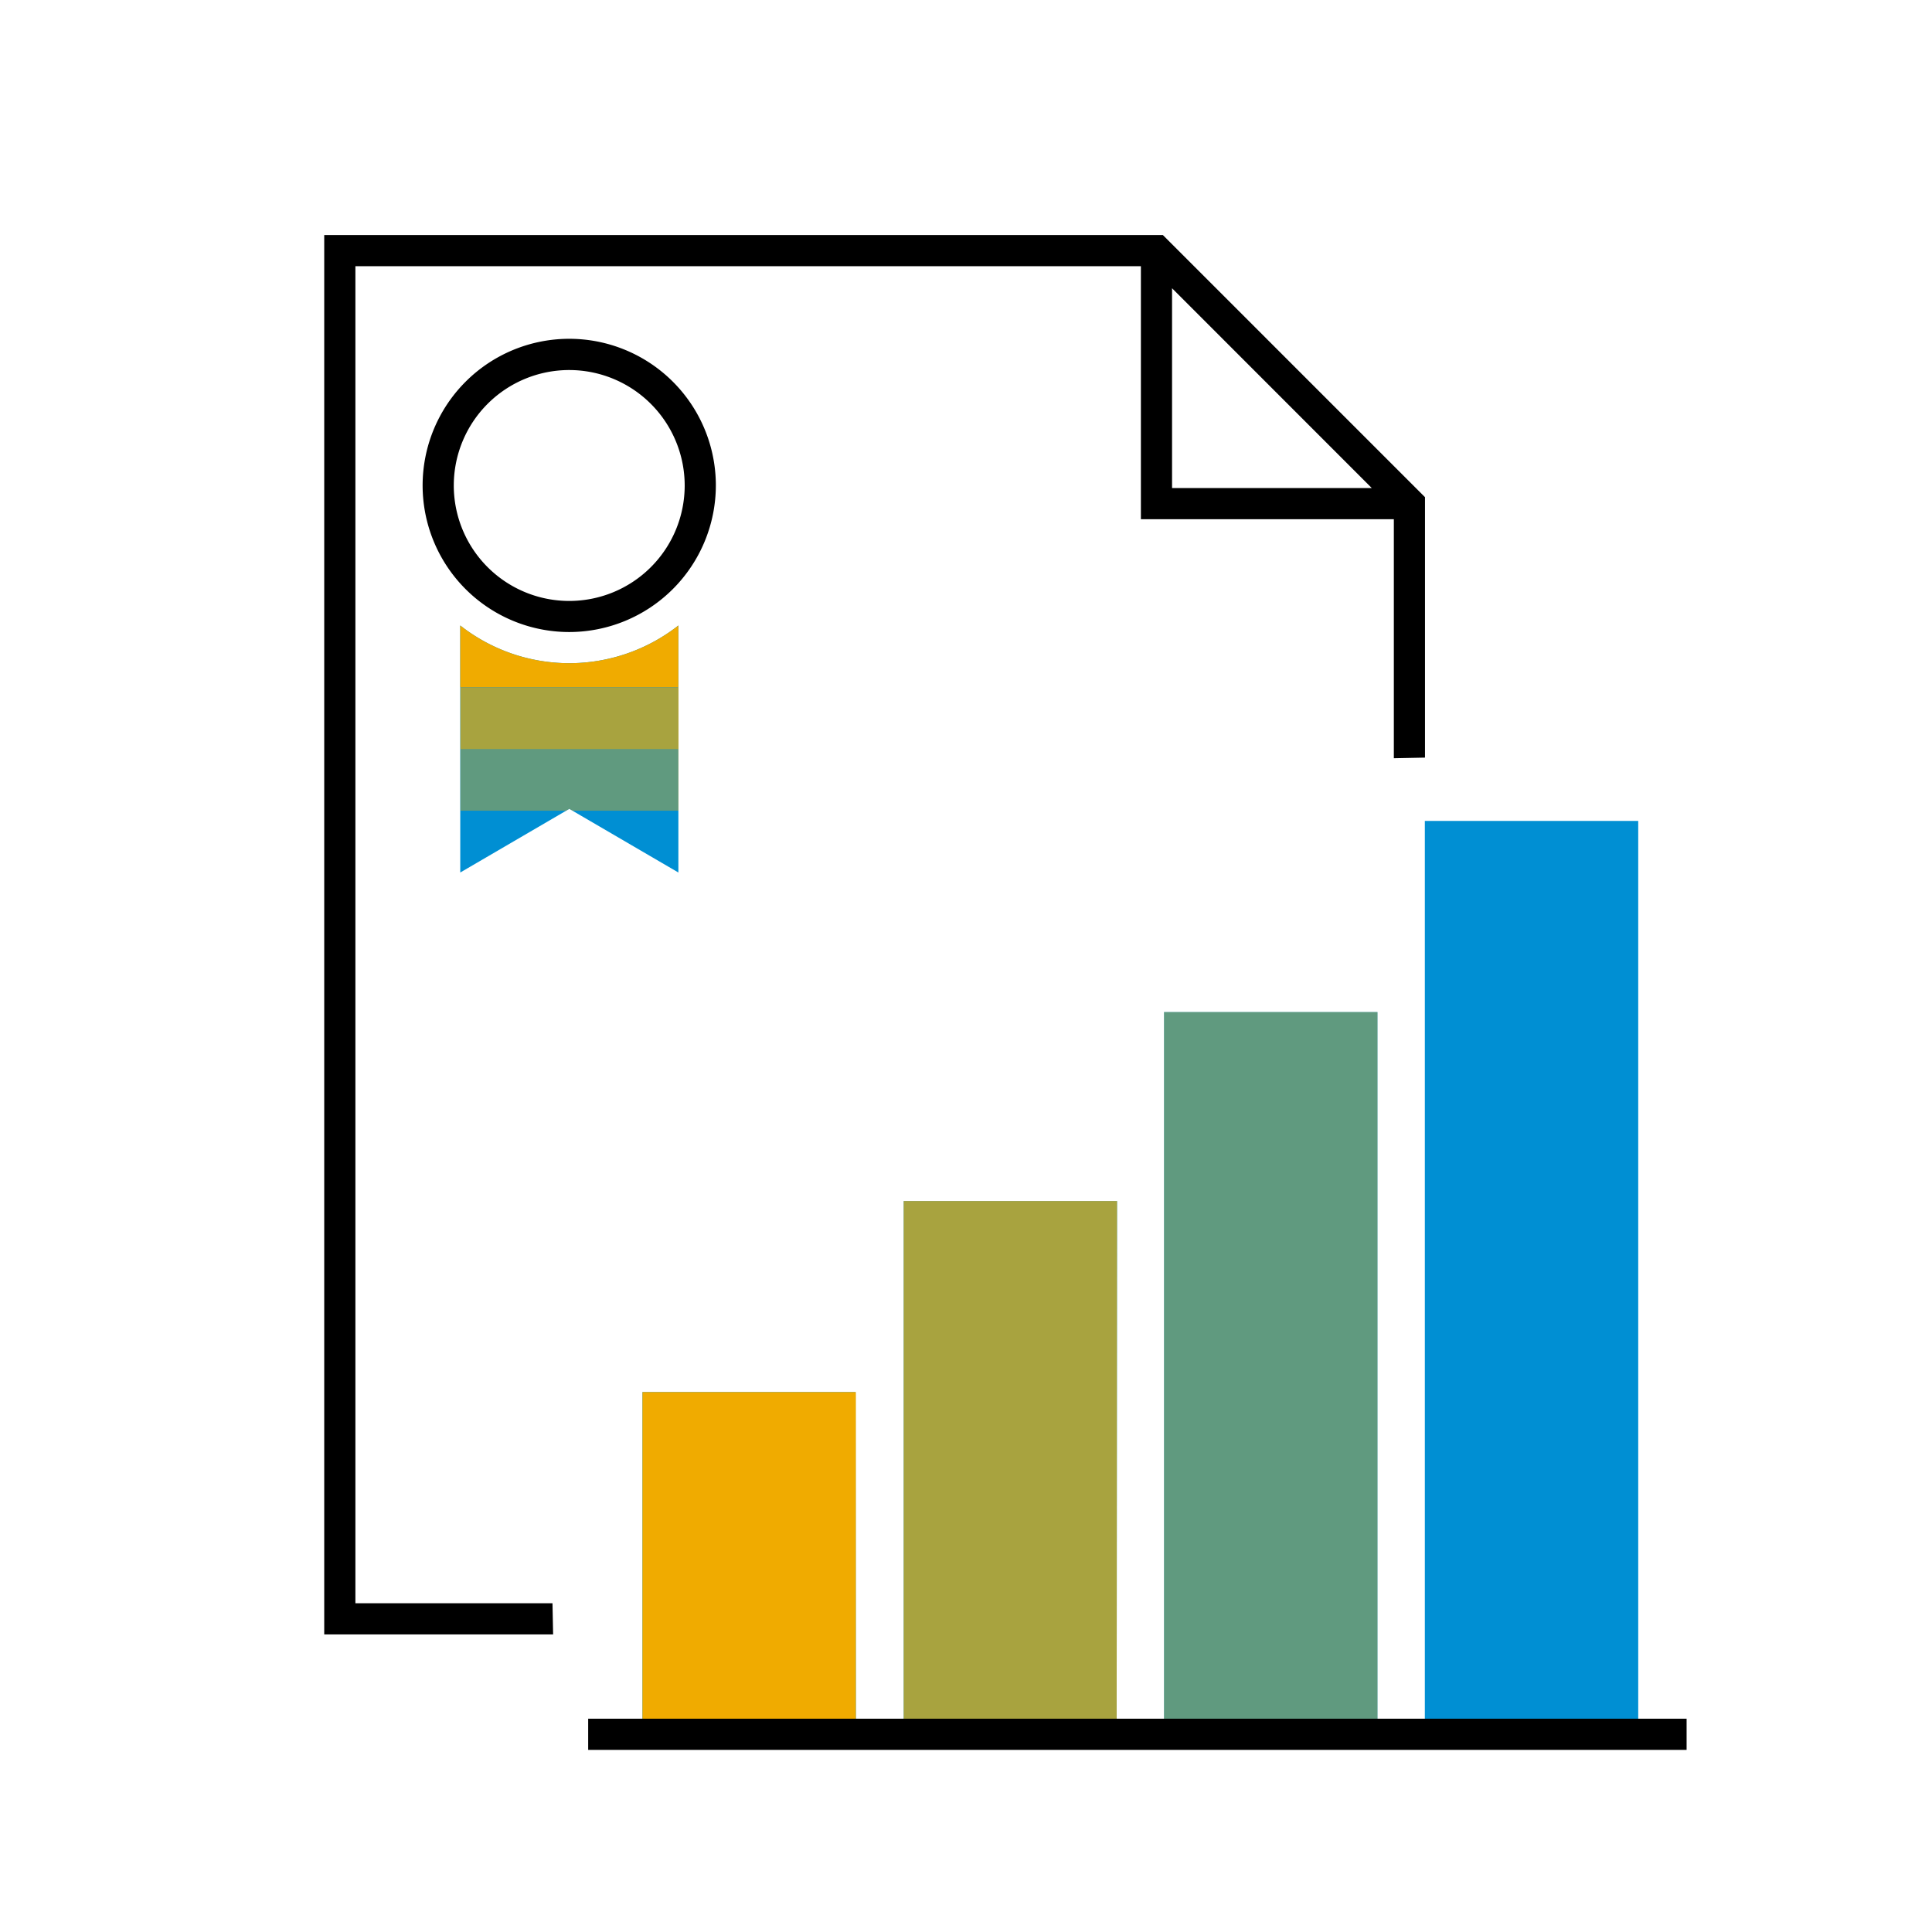
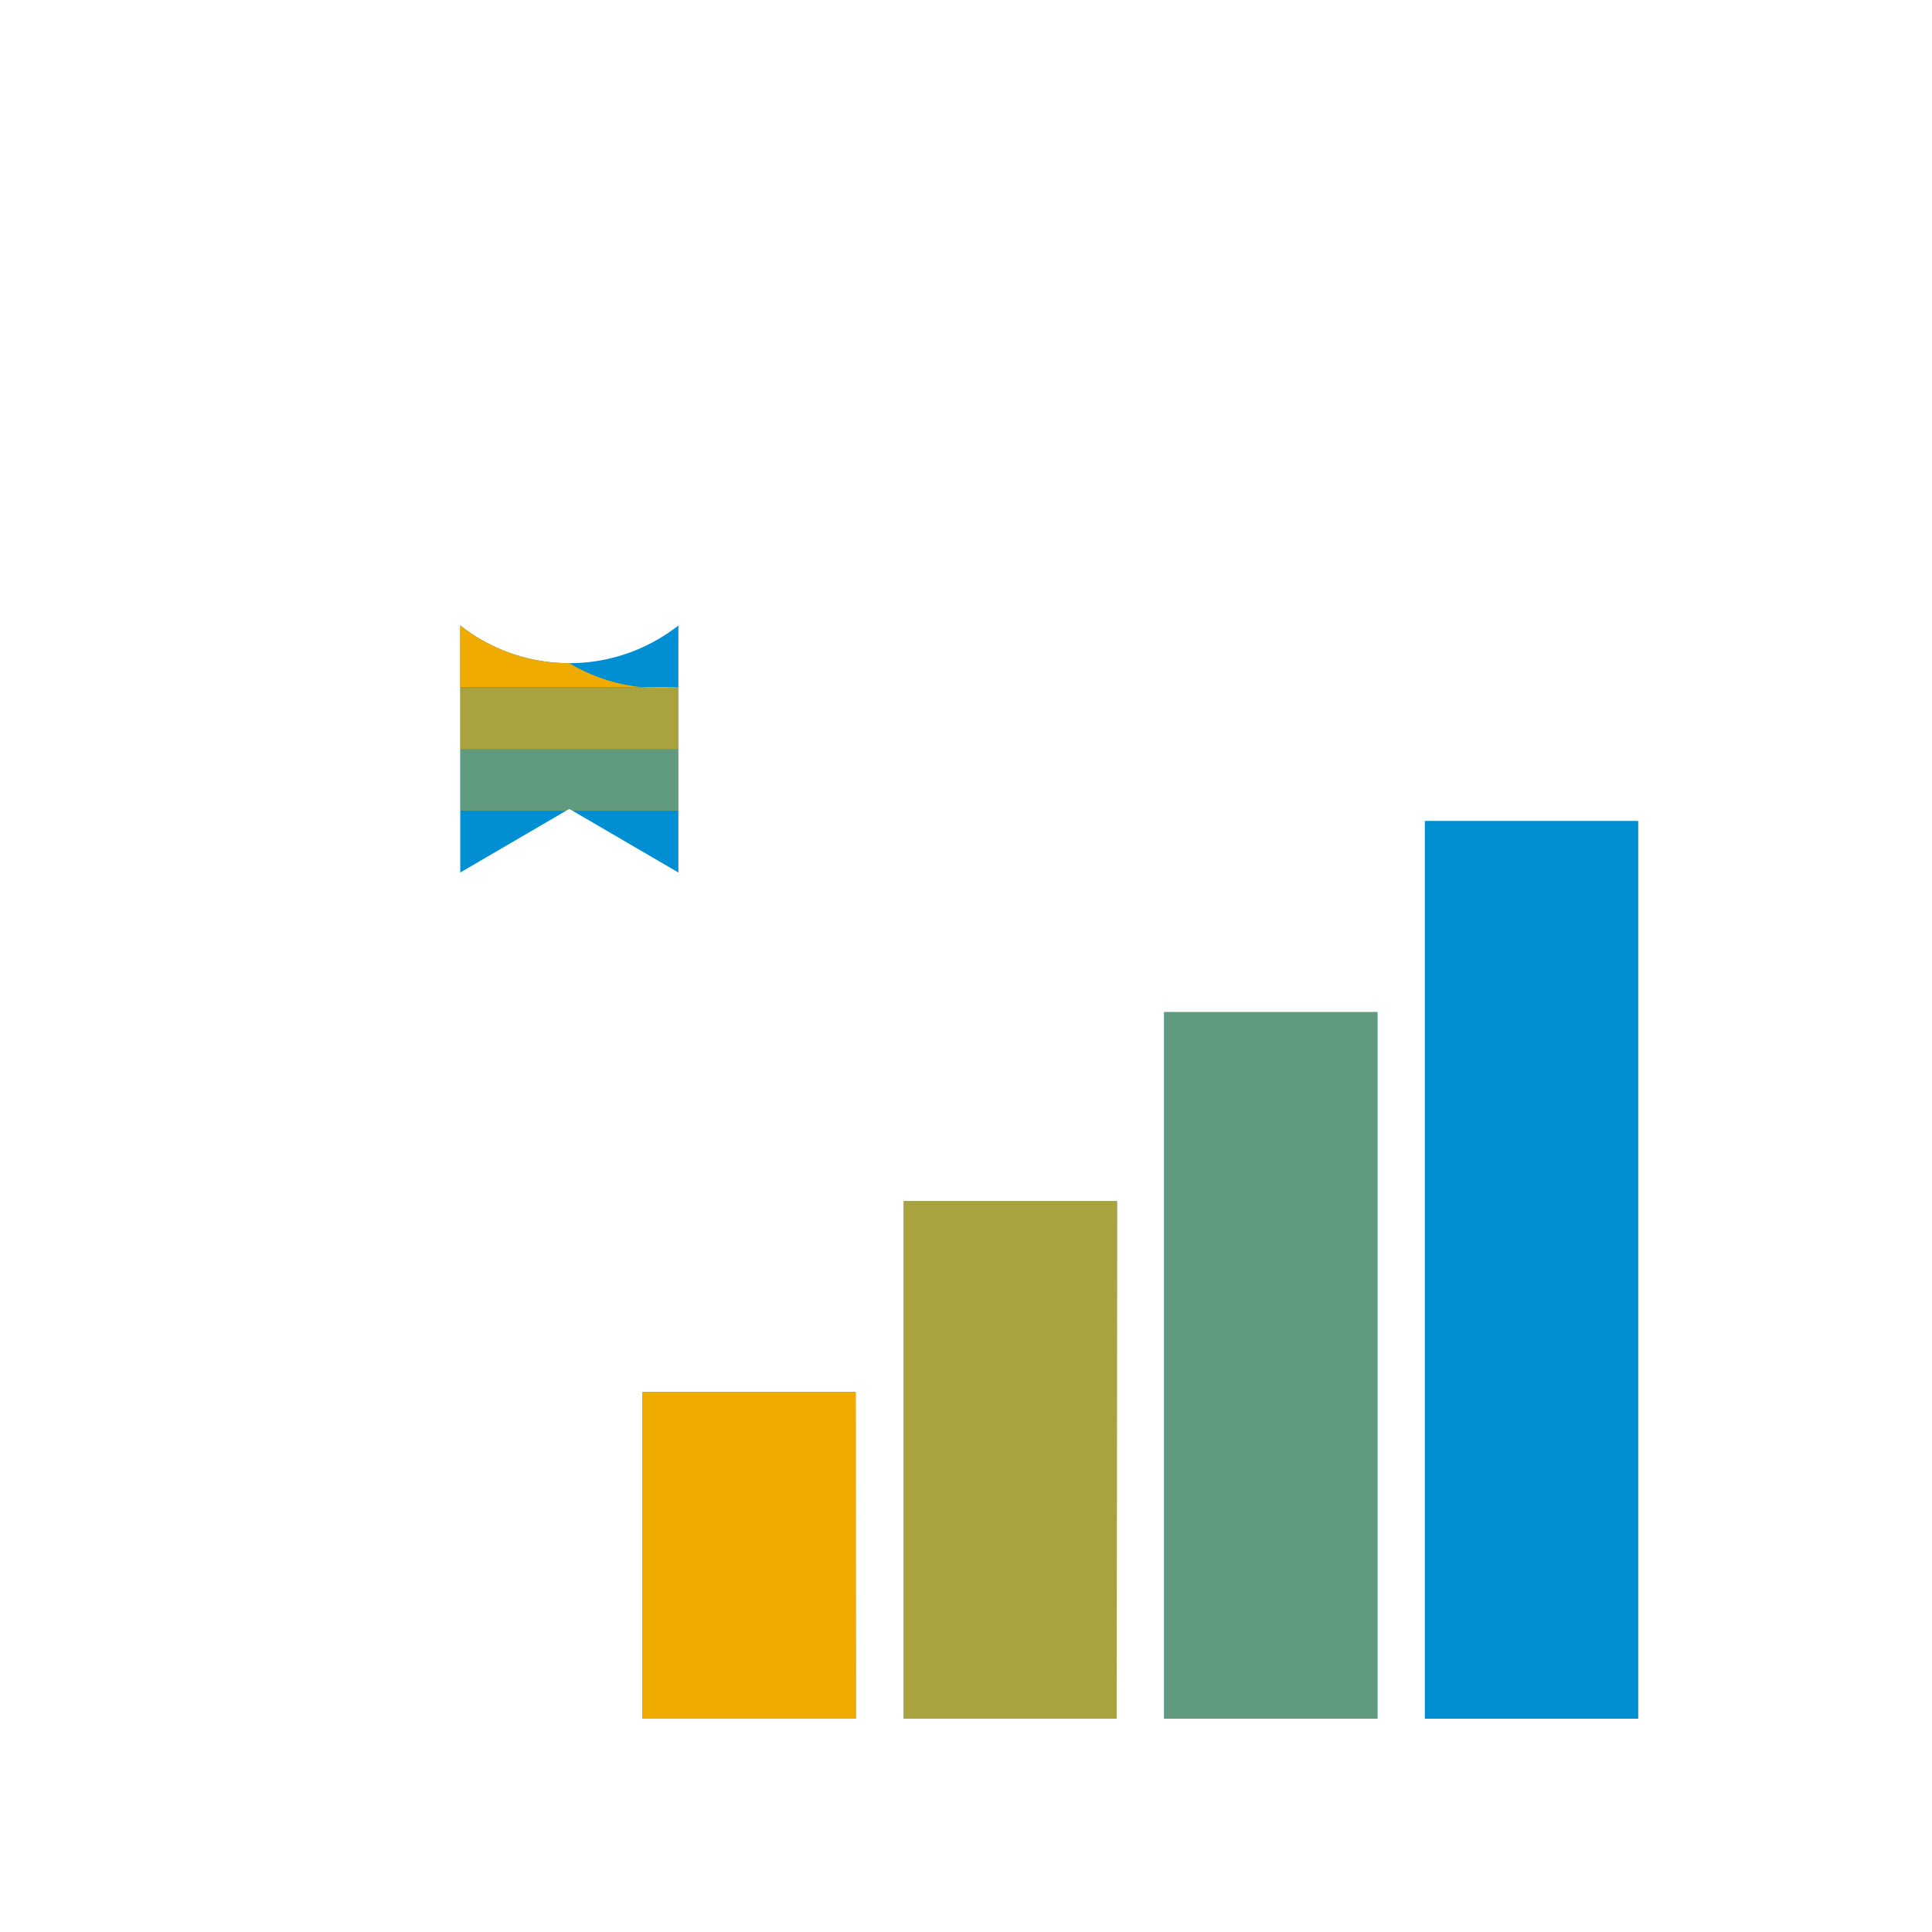
<svg xmlns="http://www.w3.org/2000/svg" viewBox="0 0 248 248">
  <defs>
    <style>.cls-1{fill:#008fd3;}.cls-2,.cls-3,.cls-4{fill:#f0ab00;}.cls-3{opacity:0.7;}.cls-4{opacity:0.4;}</style>
  </defs>
  <g id="color_band" data-name="color band">
    <path class="cls-1" d="M143.34,220.62H116V154.17h27.39Zm66.95-115.24H182.9V220.62h27.39Zm-33.47,24.53h-27.4v90.71h27.4Zm-67,48.78H82.47v41.93h27.39ZM73.08,85.13a22.65,22.65,0,0,1-14-4.84V112l14-8.17,14,8.17V80.29A22.7,22.7,0,0,1,73.08,85.13Z" />
  </g>
  <g id="_100_band" data-name="100% band">
-     <path class="cls-2" d="M109.86,220.62H82.47V178.69h27.39ZM73.08,85.13a22.65,22.65,0,0,1-14-4.84v7.92h28V80.29A22.7,22.7,0,0,1,73.08,85.13Z" />
+     <path class="cls-2" d="M109.86,220.62H82.47V178.69h27.39ZM73.08,85.13a22.65,22.65,0,0,1-14-4.84v7.92h28A22.7,22.7,0,0,1,73.08,85.13Z" />
  </g>
  <g id="_70_band" data-name="70% band">
    <path class="cls-3" d="M143.34,220.62H116V154.17h27.39ZM87.1,96.15V88.22h-28v7.93Z" />
  </g>
  <g id="_40_band" data-name="40% band">
    <path class="cls-4" d="M176.82,220.62h-27.4V129.91h27.4ZM72.66,104.07l.42-.25.42.25H87.1V96.14h-28v7.93Z" />
  </g>
  <g id="outlines_--_combound_path" data-name="outlines -- combound path">
-     <path d="M70.92,205.8H45.62V34.17H146.45V66.65h32.47V97.33l4-.08V63.82L149.27,30.17H41.62V209.8H71M150.45,37l25.64,25.65H150.45ZM73.08,81.13A18.82,18.82,0,1,1,91.89,62.31,18.84,18.84,0,0,1,73.08,81.13Zm0-33.63A14.82,14.82,0,1,0,87.89,62.31,14.83,14.83,0,0,0,73.08,47.5ZM216.5,220.62v4H75.5v-4h141Z" />
-   </g>
+     </g>
</svg>